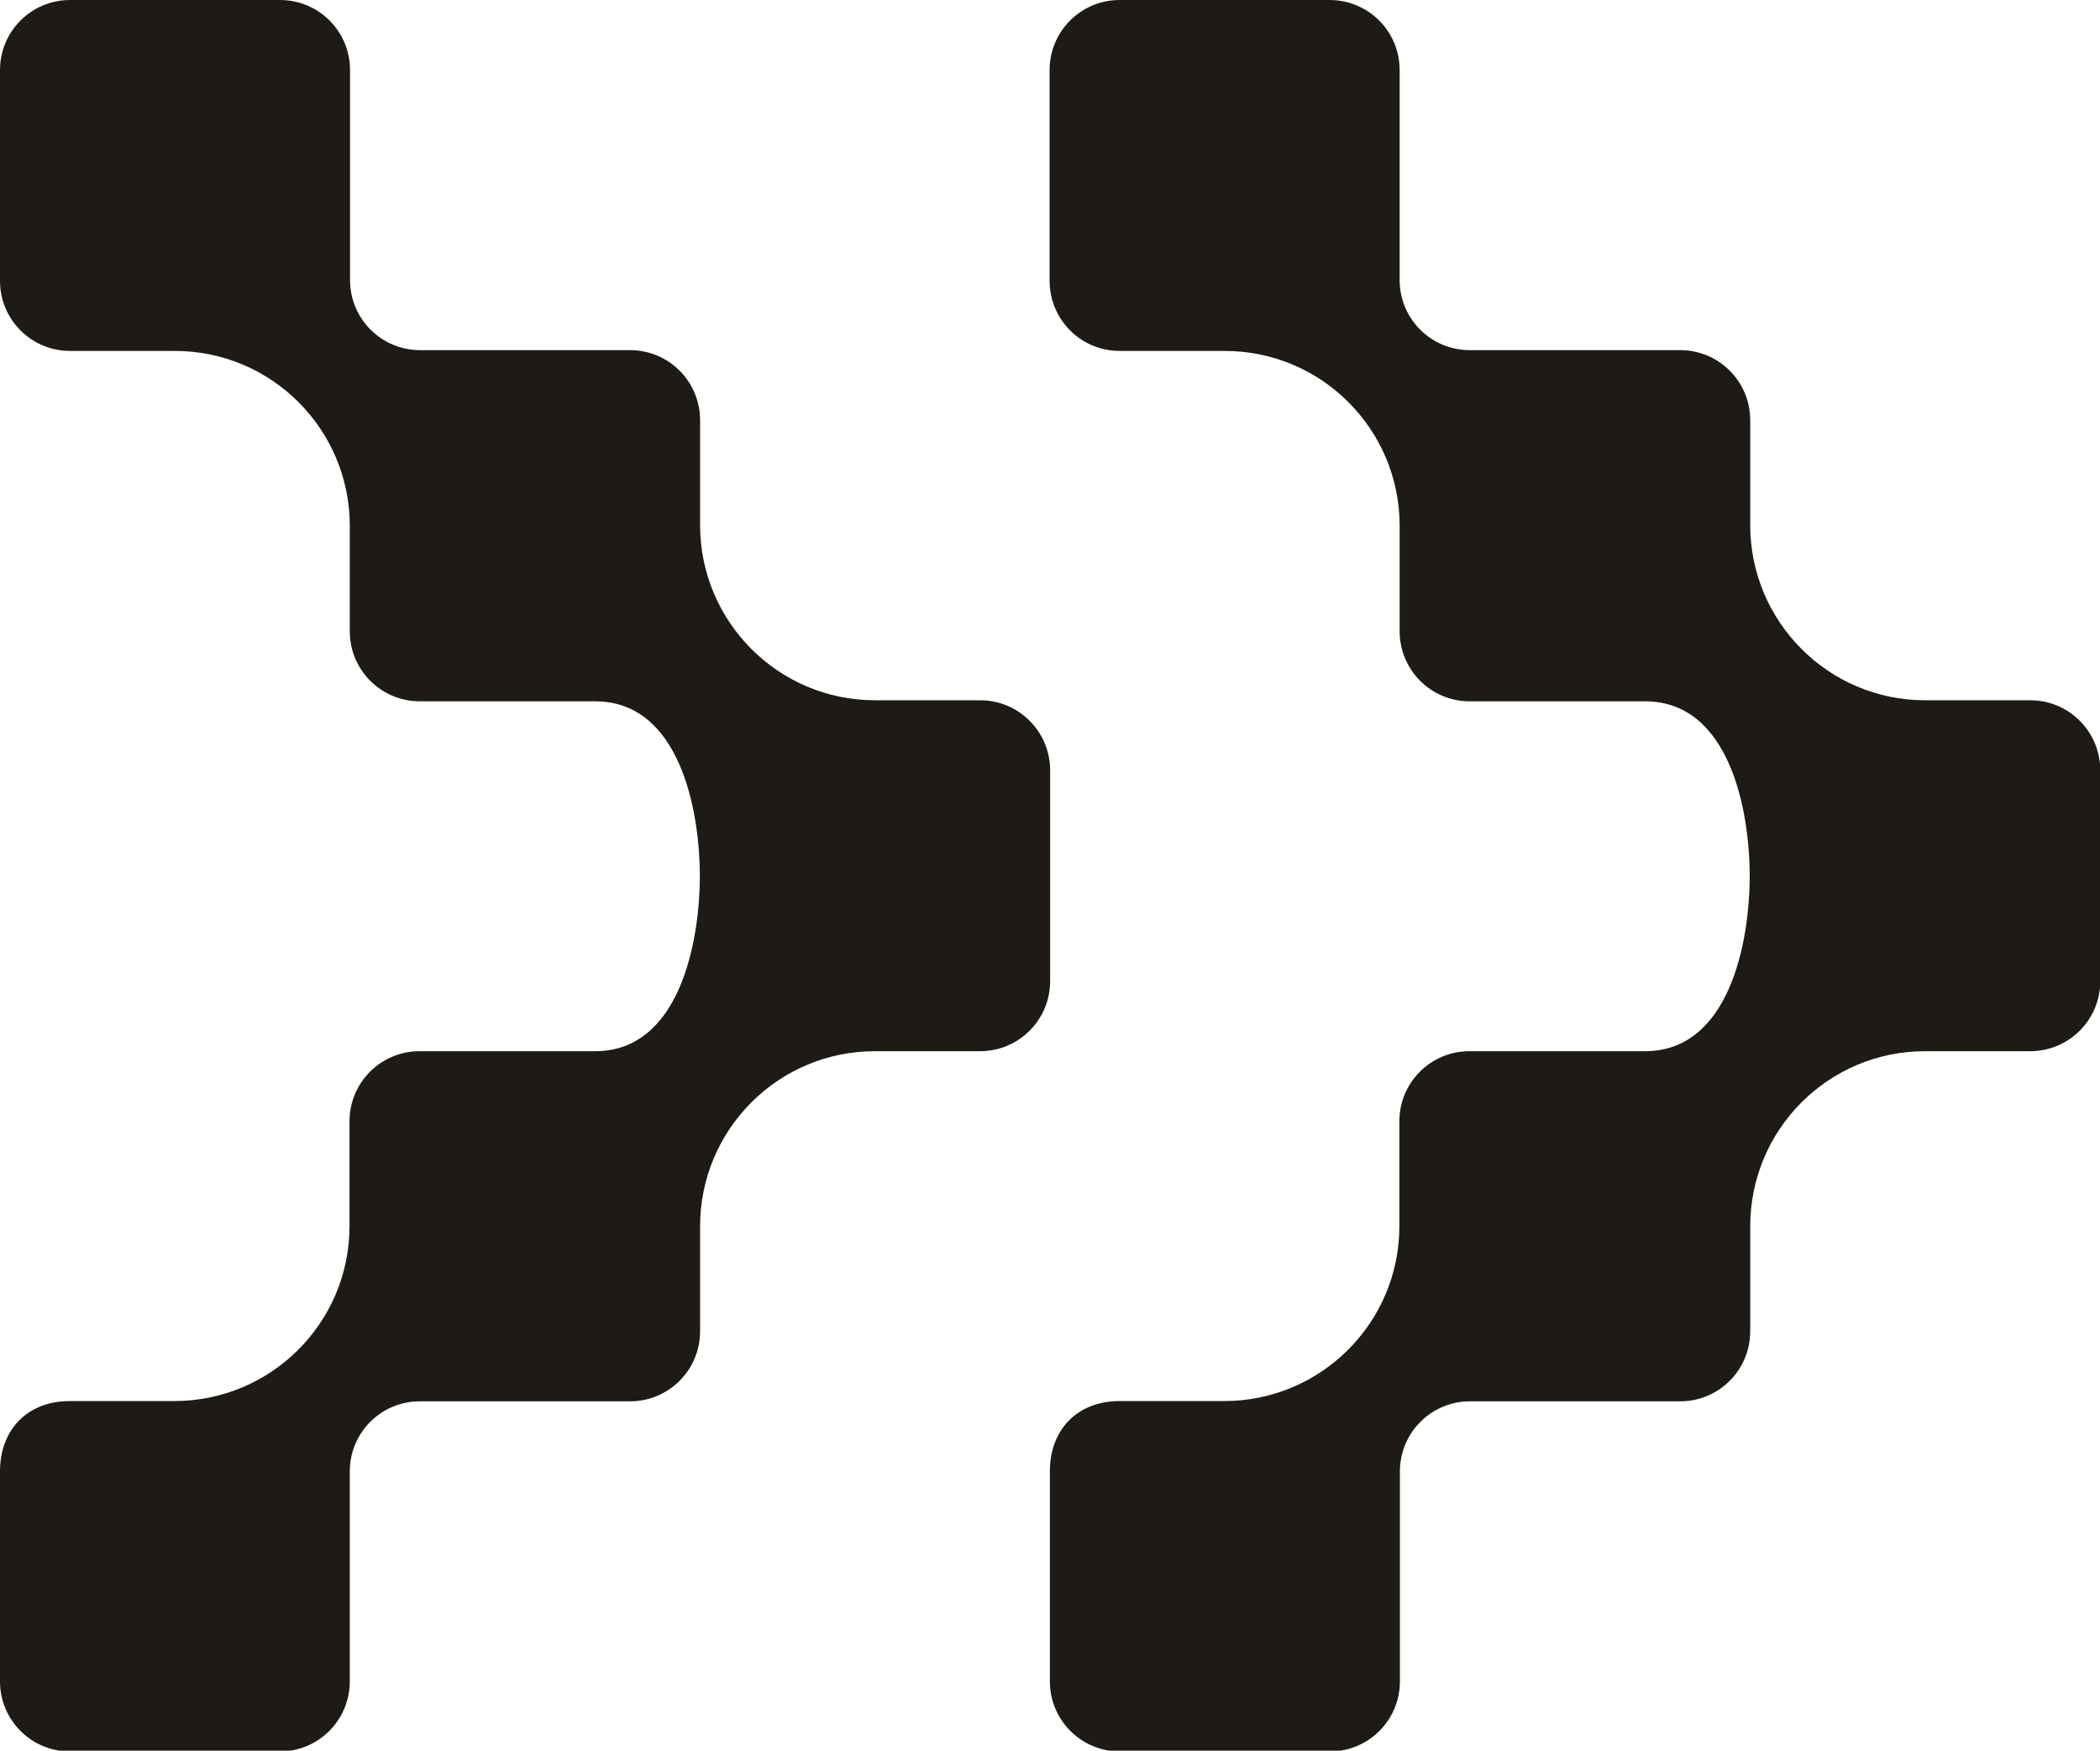
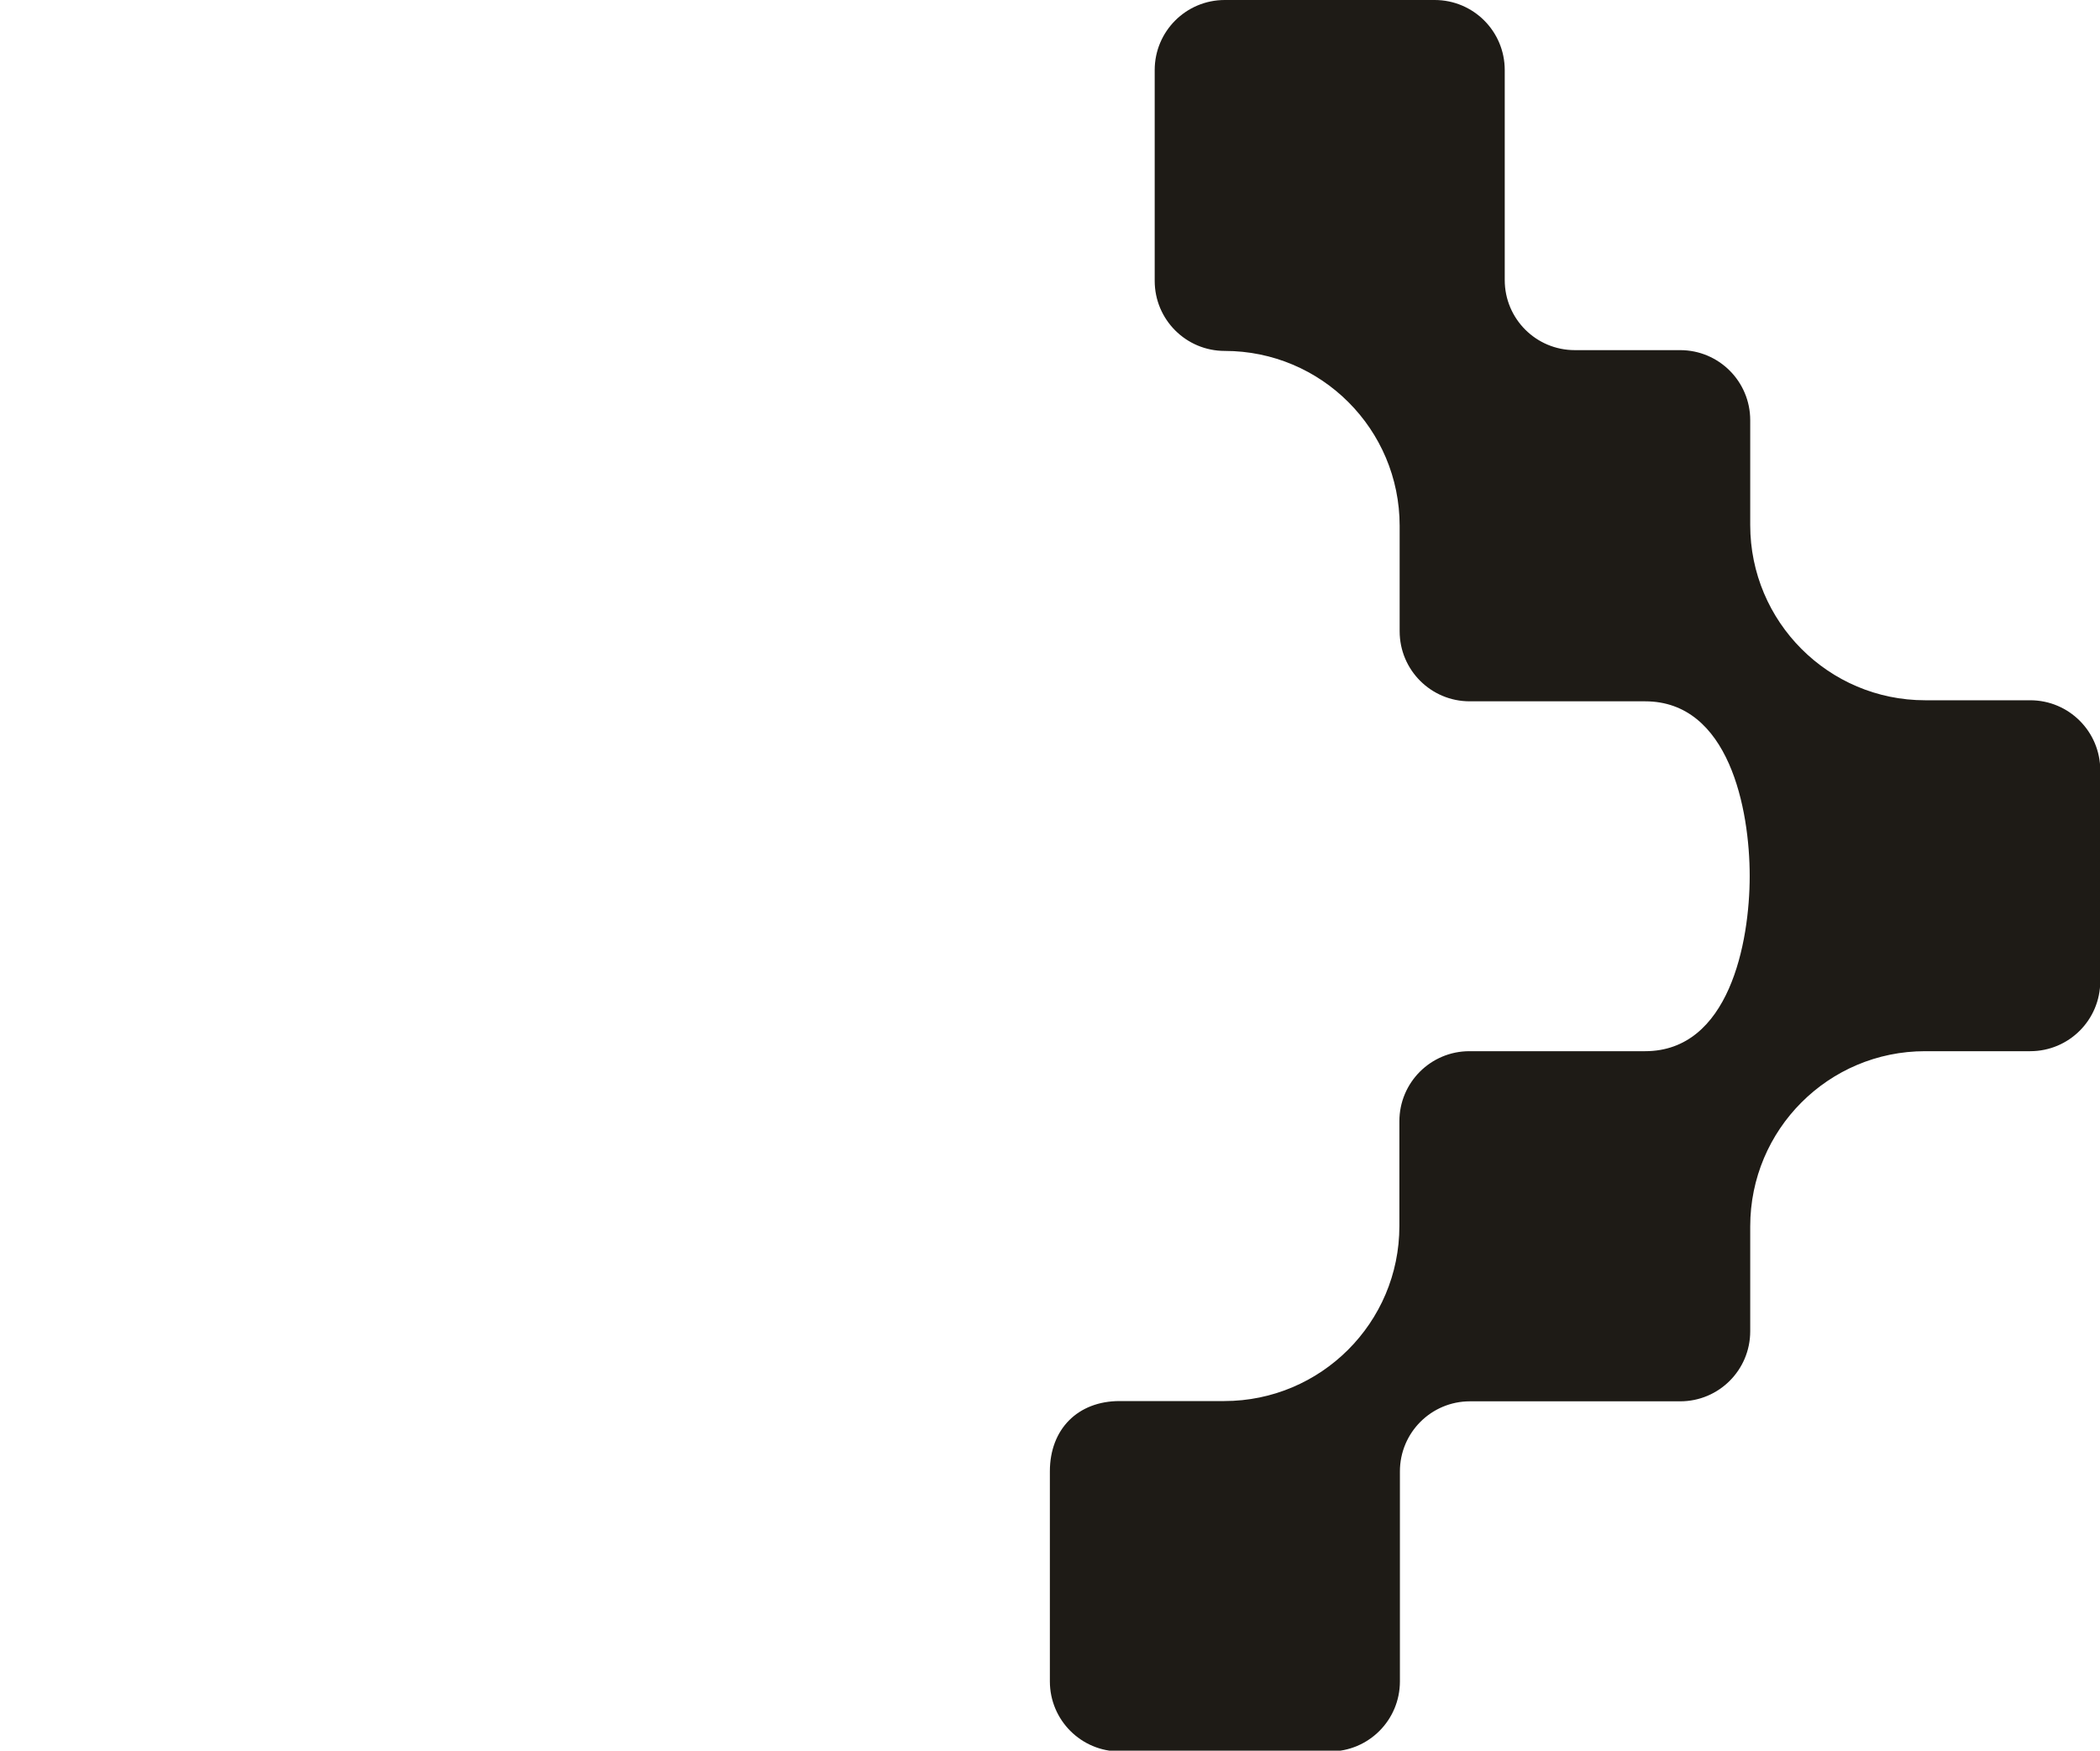
<svg xmlns="http://www.w3.org/2000/svg" version="1.1" viewBox="0 0 791.3 659.5">
  <defs>
    <style>
      .cls-1 {
        fill: #1e1b16;
      }
    </style>
  </defs>
  <g>
    <g id="Layer_1">
      <g>
-         <path class="cls-1" d="M237.4,131.9c14.6,0,26.4,11.8,26.4,26.4v39.5c0,36.4,29.5,66,65.9,66h39.6c14.6,0,26.4,11.8,26.4,26.4v79.4c0,14.6-11.8,26.4-26.4,26.4h-39.6c-36.4,0-65.9,29.5-65.9,66v39.5c0,14.6-11.8,26.4-26.4,26.4h-79.2c-14.6,0-26.4,11.8-26.4,26.4v79.1c0,14.6-11.8,26.4-26.4,26.4H26.4c-14.6,0-26.4-11.8-26.4-26.4v-79.1c0-15.9,10.5-26.5,26.3-26.5h39.4c36.4,0,66-29.5,66-65.9v-39.5c0-14.6,11.8-26.4,26.4-26.4h66.2c31.6,0,39.4-40.8,39.4-66s-7.8-65.8-39.4-65.8h-66.1c-14.6,0-26.4-11.8-26.4-26.4v-39.7c0-36.4-29.5-65.9-65.9-65.9H26.4c-14.6,0-26.4-11.8-26.4-26.4V26.4C0,11.8,11.8,0,26.4,0h79.1c14.6,0,26.4,11.8,26.4,26.4v79.1c0,14.6,11.8,26.4,26.4,26.4h79.2Z" />
-         <path class="cls-1" d="M633.1,131.9c14.6,0,26.4,11.8,26.4,26.4v39.5c0,36.4,29.5,66,65.9,66h39.6c14.6,0,26.4,11.8,26.4,26.4v79.4c0,14.6-11.8,26.4-26.4,26.4h-39.6c-36.4,0-65.9,29.5-65.9,66v39.5c0,14.6-11.8,26.4-26.4,26.4h-79.2c-14.6,0-26.4,11.8-26.4,26.4v79.1c0,14.6-11.8,26.4-26.4,26.4h-79.1c-14.6,0-26.4-11.8-26.4-26.4v-79.1c0-15.9,10.5-26.5,26.3-26.5h39.4c36.4,0,66-29.5,66-65.9v-39.5c0-14.6,11.8-26.4,26.4-26.4h66.2c31.6,0,39.4-40.8,39.4-66s-7.8-65.8-39.4-65.8h-66.1c-14.6,0-26.4-11.8-26.4-26.4v-39.7c0-36.4-29.5-65.9-65.9-65.9h-39.6c-14.6,0-26.4-11.8-26.4-26.4V26.4c0-14.6,11.8-26.4,26.4-26.4h79.1c14.6,0,26.4,11.8,26.4,26.4v79.1c0,14.6,11.8,26.4,26.4,26.4h79.2Z" />
+         <path class="cls-1" d="M633.1,131.9c14.6,0,26.4,11.8,26.4,26.4v39.5c0,36.4,29.5,66,65.9,66h39.6c14.6,0,26.4,11.8,26.4,26.4v79.4c0,14.6-11.8,26.4-26.4,26.4h-39.6c-36.4,0-65.9,29.5-65.9,66v39.5c0,14.6-11.8,26.4-26.4,26.4h-79.2c-14.6,0-26.4,11.8-26.4,26.4v79.1c0,14.6-11.8,26.4-26.4,26.4h-79.1c-14.6,0-26.4-11.8-26.4-26.4v-79.1c0-15.9,10.5-26.5,26.3-26.5h39.4c36.4,0,66-29.5,66-65.9v-39.5c0-14.6,11.8-26.4,26.4-26.4h66.2c31.6,0,39.4-40.8,39.4-66s-7.8-65.8-39.4-65.8h-66.1c-14.6,0-26.4-11.8-26.4-26.4v-39.7c0-36.4-29.5-65.9-65.9-65.9c-14.6,0-26.4-11.8-26.4-26.4V26.4c0-14.6,11.8-26.4,26.4-26.4h79.1c14.6,0,26.4,11.8,26.4,26.4v79.1c0,14.6,11.8,26.4,26.4,26.4h79.2Z" />
      </g>
    </g>
  </g>
</svg>